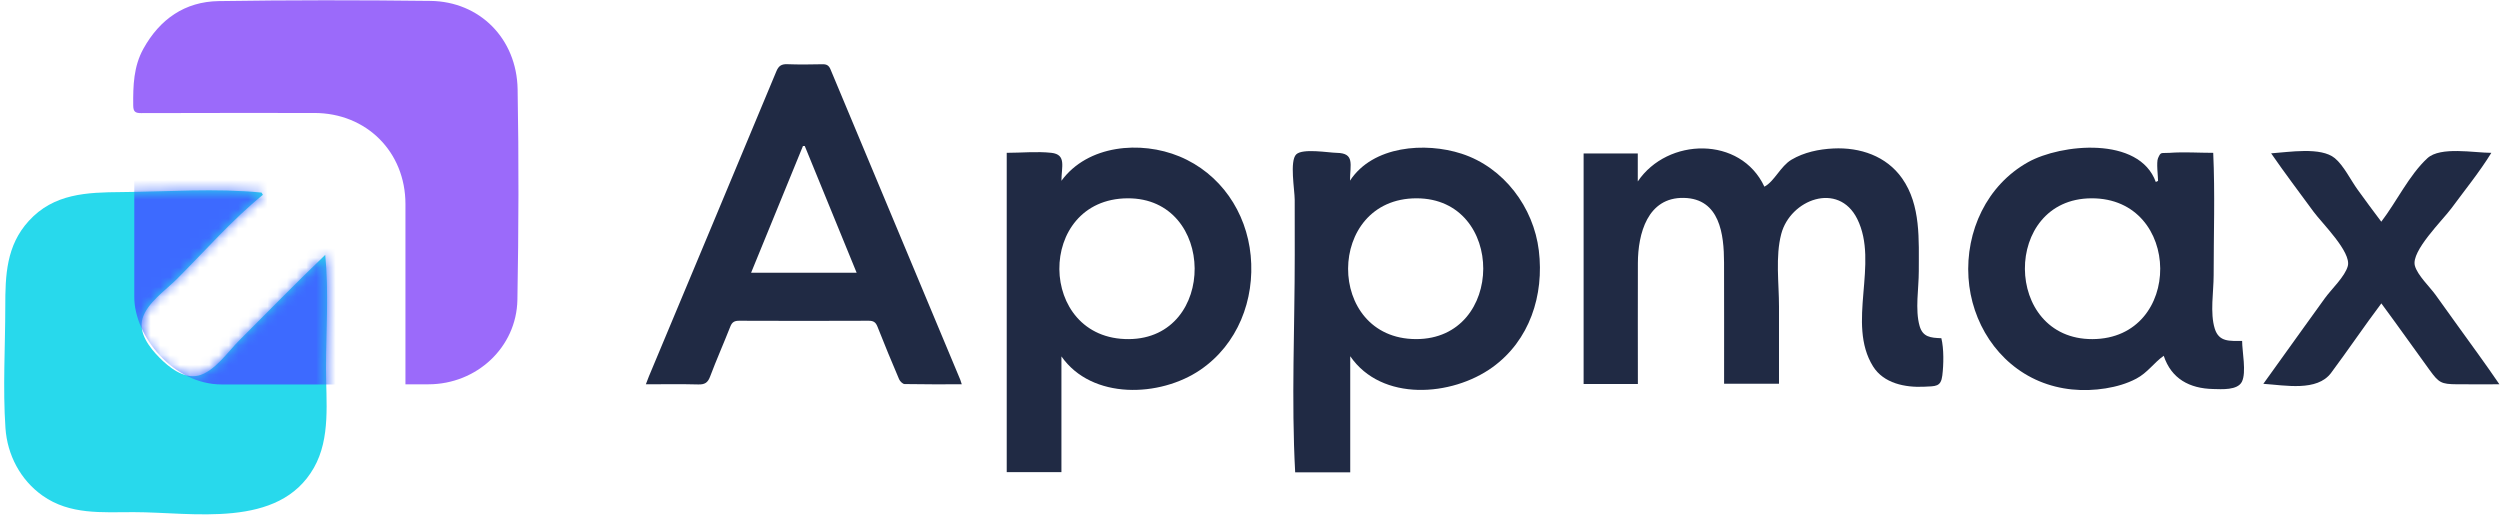
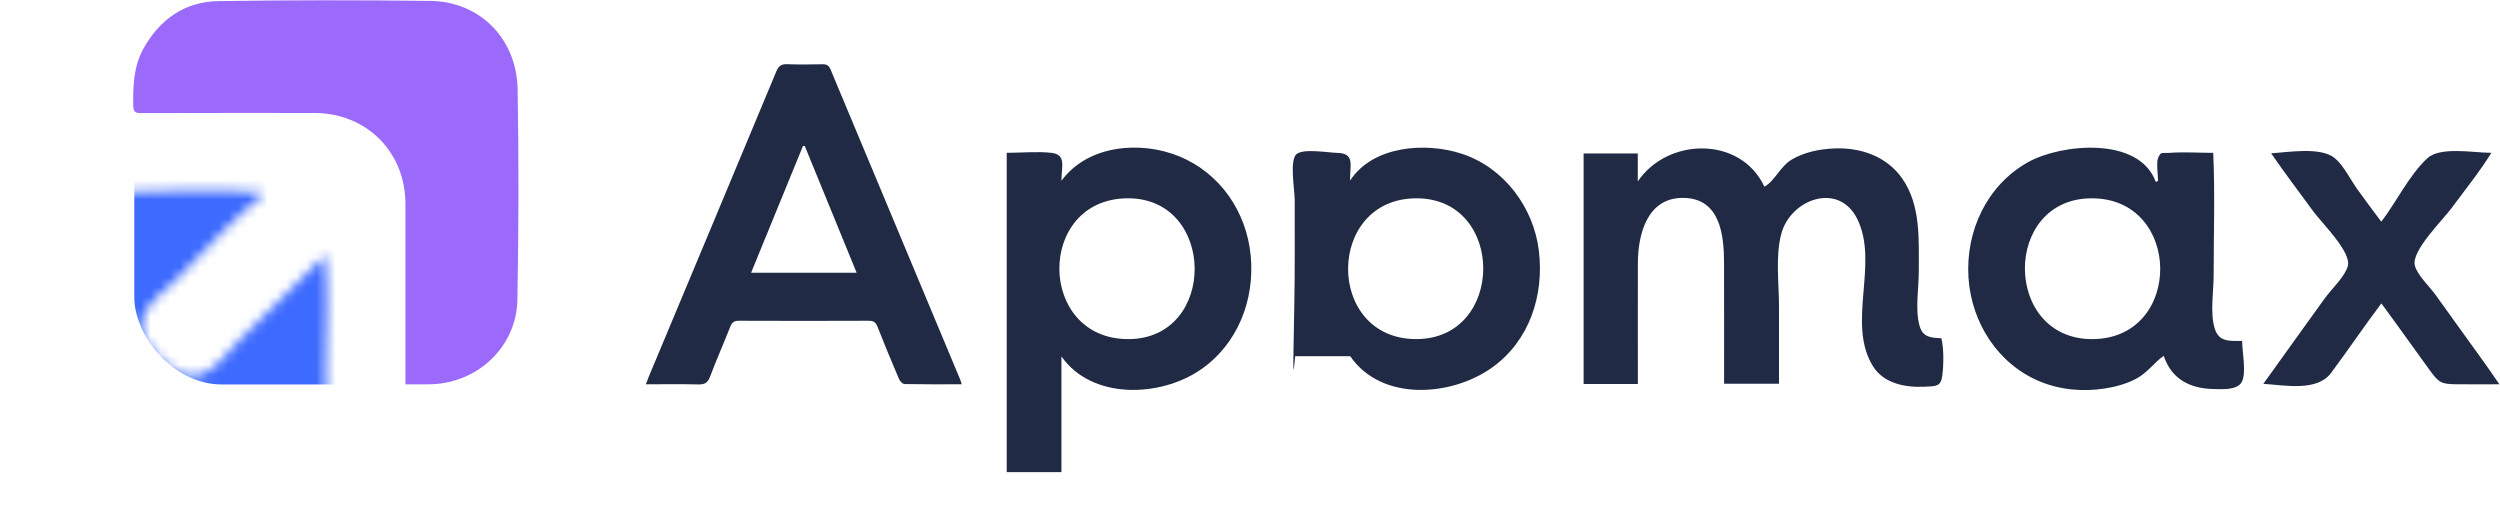
<svg xmlns="http://www.w3.org/2000/svg" width="257" height="53" viewBox="0 0 257 53" fill="none">
-   <path d="M27.025 20.027C23.848 22.608 21.068 25.804 18.172 28.694C17.04 29.823 15.114 31.147 14.649 32.744C14.214 34.243 15.383 35.744 16.377 36.753C17.364 37.757 18.87 38.96 20.378 38.615C22.022 38.239 23.45 36.137 24.588 35.001C27.532 32.065 30.429 29.073 33.435 26.202C33.81 30.031 33.516 34.023 33.513 37.868C33.51 41.249 34.011 45.02 32.27 48.085C28.668 54.421 19.81 52.648 13.75 52.648C10.476 52.648 7.187 52.94 4.379 50.955C2.099 49.342 0.748 46.767 0.561 44.003C0.281 39.887 0.542 35.667 0.543 31.542C0.543 28.286 0.643 25.25 2.962 22.708C5.532 19.891 8.917 19.773 12.485 19.746C17.214 19.71 22.18 19.332 26.886 19.798C26.932 19.875 26.979 19.951 27.025 20.03V20.027Z" fill="#28D9EC" />
  <mask id="mask0_87_1849" style="mask-type:alpha" maskUnits="userSpaceOnUse" x="0" y="19" width="34" height="34">
    <path d="M27.025 20.027C23.848 22.608 21.068 25.804 18.172 28.694C17.04 29.823 15.114 31.147 14.649 32.744C14.214 34.243 15.383 35.744 16.377 36.753C17.364 37.757 18.87 38.96 20.378 38.615C22.022 38.239 23.45 36.137 24.588 35.001C27.532 32.065 30.429 29.073 33.435 26.202C33.81 30.031 33.516 34.023 33.513 37.868C33.51 41.249 34.011 45.02 32.27 48.085C28.668 54.421 19.81 52.648 13.75 52.648C10.476 52.648 7.187 52.94 4.379 50.955C2.099 49.342 0.748 46.767 0.561 44.003C0.281 39.887 0.542 35.667 0.543 31.542C0.543 28.286 0.643 25.25 2.962 22.708C5.532 19.891 8.917 19.773 12.485 19.746C17.214 19.71 22.18 19.332 26.886 19.798C26.932 19.875 26.979 19.951 27.025 20.03V20.027Z" fill="#28D9EC" />
  </mask>
  <g mask="url(#mask0_87_1849)">
    <rect x="13.805" y="0.028" width="39.493" height="39.493" rx="8.984" fill="#3D6AFF" />
  </g>
  <path d="M41.68 39.506V38.508C41.68 32.663 41.68 26.817 41.68 20.972C41.678 15.615 37.673 11.614 32.31 11.614C26.379 11.614 20.448 11.604 14.519 11.627C13.893 11.63 13.701 11.479 13.695 10.831C13.676 8.817 13.73 6.831 14.742 5.008C16.429 1.971 19 0.167 22.48 0.113C29.734 0.003 36.993 0.004 44.247 0.093C49.307 0.153 53.118 3.962 53.211 9.171C53.34 16.385 53.318 23.605 53.189 30.818C53.102 35.717 48.986 39.497 44.064 39.506C43.3 39.506 42.535 39.506 41.678 39.506H41.68Z" fill="#9B6AFA" />
  <path d="M168.377 39.478H162.795V15.774H168.364V18.652C171.422 14.12 178.938 13.958 181.379 19.19C182.4 18.66 183.039 17.083 184.165 16.417C185.46 15.652 186.984 15.335 188.471 15.263C191.208 15.13 193.916 16.03 195.537 18.334C197.481 21.094 197.247 24.683 197.252 27.889C197.255 29.618 196.855 31.842 197.336 33.514C197.661 34.651 198.458 34.729 199.571 34.768C199.839 35.86 199.809 37.482 199.671 38.597C199.525 39.781 198.997 39.696 197.789 39.755C195.863 39.849 193.641 39.416 192.547 37.66C189.798 33.241 193.196 27.068 190.923 22.503C188.993 18.628 184.038 20.503 183.11 24.058C182.503 26.38 182.881 29.123 182.881 31.506C182.881 34.153 182.881 36.8 182.881 39.447H177.237C177.237 35.294 177.244 31.141 177.232 26.988C177.225 24.093 176.807 20.423 173.106 20.344C169.356 20.263 168.384 24.035 168.374 27.038C168.359 31.184 168.374 35.333 168.374 39.48L168.377 39.478Z" fill="#202A44" />
  <path d="M98.868 39.505C96.847 39.505 94.92 39.519 92.994 39.481C92.797 39.477 92.519 39.198 92.426 38.982C91.66 37.189 90.915 35.388 90.201 33.574C90.021 33.118 89.782 32.97 89.294 32.973C84.858 32.992 80.42 32.992 75.983 32.973C75.498 32.971 75.256 33.115 75.075 33.574C74.399 35.3 73.643 36.994 72.992 38.727C72.753 39.361 72.426 39.538 71.774 39.521C70.018 39.473 68.26 39.505 66.394 39.505C66.518 39.18 66.602 38.94 66.701 38.705C71.075 28.247 75.456 17.791 79.813 7.325C80.048 6.761 80.344 6.578 80.937 6.6C82.141 6.645 83.348 6.629 84.554 6.604C84.974 6.596 85.205 6.723 85.373 7.124C89.814 17.764 94.265 28.399 98.715 39.034C98.76 39.141 98.788 39.256 98.87 39.502L98.868 39.505ZM82.729 15.008C82.667 15.008 82.605 15.011 82.543 15.011C80.776 19.329 79.01 23.647 77.214 28.034H88.061C86.262 23.64 84.496 19.323 82.729 15.007V15.008Z" fill="#202A44" />
  <path d="M109.115 18.585C111.815 14.895 117.261 14.431 121.246 16.081C125.462 17.829 128.14 21.789 128.571 26.27C129.01 30.823 127.236 35.403 123.389 38.025C119.258 40.84 112.251 41.119 109.115 36.638V48.537H103.491V15.71C104.984 15.71 106.596 15.548 108.077 15.71C109.657 15.884 109.115 17.153 109.115 18.583V18.585ZM115.926 20.386C106.483 20.431 106.596 34.945 116.062 34.86C125.141 34.779 125.024 20.343 115.926 20.386Z" fill="#202A44" />
-   <path d="M138.782 18.57C141.132 14.976 146.511 14.584 150.257 15.802C154.603 17.215 157.655 21.312 158.193 25.762C158.748 30.345 157.252 35.001 153.418 37.761C149.252 40.76 142.037 41.326 138.804 36.62V48.556H133.144C132.741 41.133 133.106 33.598 133.1 26.164C133.1 24.295 133.098 22.426 133.096 20.556C133.096 19.54 132.556 16.54 133.253 15.87C133.92 15.227 136.554 15.697 137.425 15.713C139.299 15.746 138.782 16.912 138.782 18.569V18.57ZM145.624 20.386C136.27 20.381 136.224 34.84 145.567 34.859C154.753 34.878 154.792 20.39 145.624 20.386Z" fill="#202A44" />
+   <path d="M138.782 18.57C141.132 14.976 146.511 14.584 150.257 15.802C154.603 17.215 157.655 21.312 158.193 25.762C158.748 30.345 157.252 35.001 153.418 37.761C149.252 40.76 142.037 41.326 138.804 36.62H133.144C132.741 41.133 133.106 33.598 133.1 26.164C133.1 24.295 133.098 22.426 133.096 20.556C133.096 19.54 132.556 16.54 133.253 15.87C133.92 15.227 136.554 15.697 137.425 15.713C139.299 15.746 138.782 16.912 138.782 18.569V18.57ZM145.624 20.386C136.27 20.381 136.224 34.84 145.567 34.859C154.753 34.878 154.792 20.39 145.624 20.386Z" fill="#202A44" />
  <path d="M230.491 35.047C230.491 36.13 230.945 38.278 230.47 39.237C230.021 40.143 228.374 40.01 227.512 39.991C225.084 39.939 223.213 38.939 222.431 36.574C221.402 37.305 220.781 38.307 219.609 38.927C218.63 39.445 217.55 39.749 216.46 39.925C214.166 40.295 211.789 40.093 209.639 39.189C205.343 37.385 202.658 33.125 202.361 28.552C202.05 23.783 204.238 19.039 208.49 16.668C211.868 14.784 219.907 13.967 221.617 18.708C221.694 18.67 221.771 18.634 221.848 18.596C221.848 18.126 221.659 16.688 221.845 16.262C222.152 15.556 222.149 15.777 223.044 15.712C224.515 15.603 226.044 15.712 227.519 15.712C227.71 19.897 227.563 24.117 227.563 28.306C227.563 29.976 227.175 32.174 227.677 33.784C228.114 35.185 229.226 35.045 230.491 35.045V35.047ZM214.999 20.386C205.823 20.425 205.903 34.896 215.102 34.861C224.464 34.825 224.358 20.347 214.999 20.386Z" fill="#202A44" />
  <path d="M256.934 39.505C255.473 39.505 254.012 39.516 252.553 39.503C250.957 39.489 250.718 39.354 249.76 38.036C248.103 35.757 246.479 33.454 244.803 31.189C243.037 33.538 241.393 35.976 239.638 38.332C238.193 40.272 234.925 39.606 232.671 39.457C234.032 37.553 235.399 35.653 236.766 33.752C237.51 32.718 238.254 31.683 239.001 30.65C239.66 29.738 241.065 28.429 241.354 27.351C241.742 25.904 238.7 22.946 237.837 21.769C236.375 19.773 234.876 17.8 233.473 15.763C235.305 15.641 238.583 15.078 240.018 16.259C240.936 17.015 241.667 18.541 242.372 19.507C243.174 20.606 243.969 21.709 244.796 22.791C246.348 20.771 247.672 17.977 249.537 16.264C250.876 15.033 254.351 15.712 256.11 15.712C254.89 17.691 253.397 19.523 252.018 21.397C251.1 22.645 247.844 25.806 248.248 27.31C248.513 28.296 249.777 29.482 250.374 30.31C251.119 31.347 251.865 32.384 252.609 33.422C254.059 35.443 255.54 37.446 256.937 39.505H256.934Z" fill="#202A44" />
</svg>